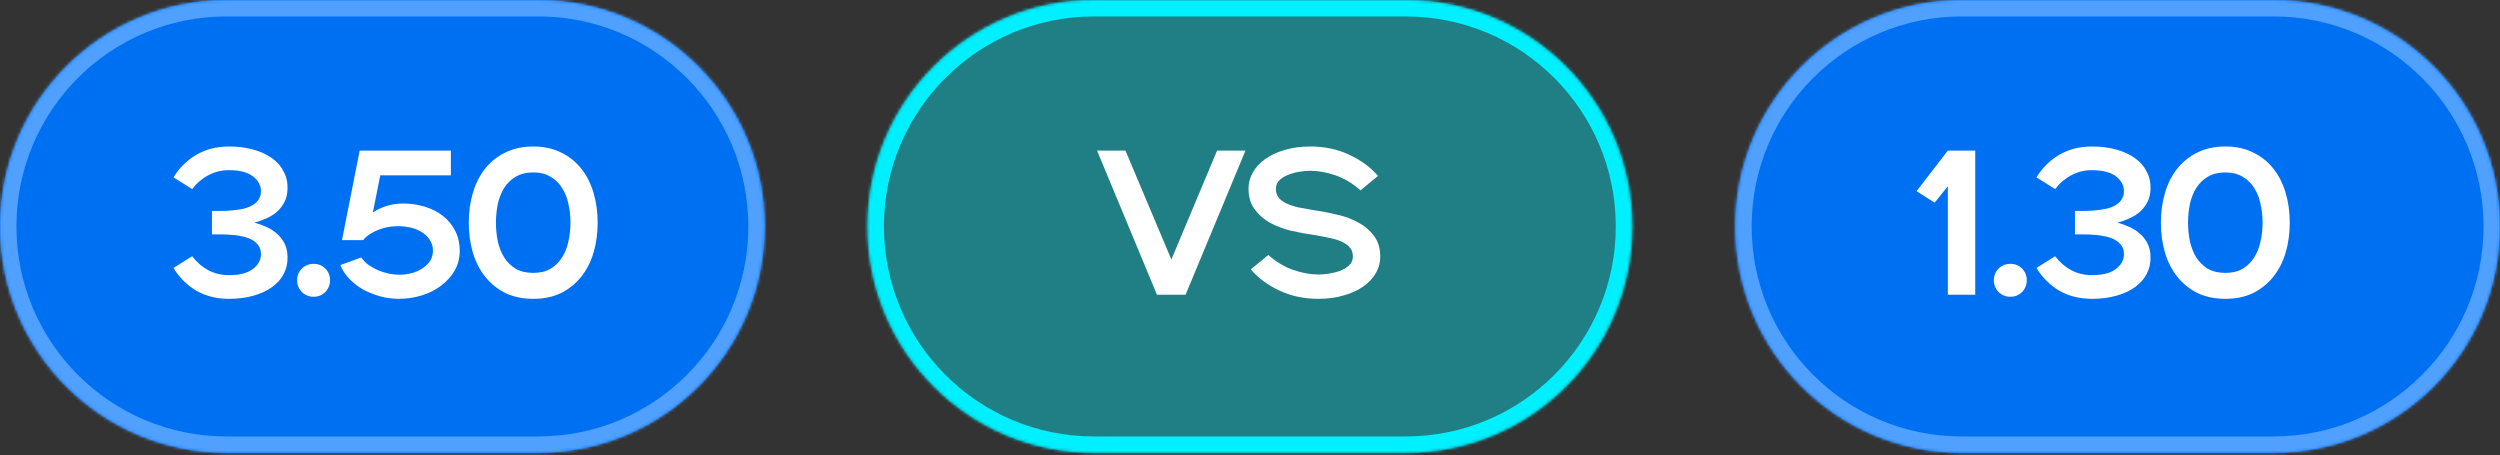
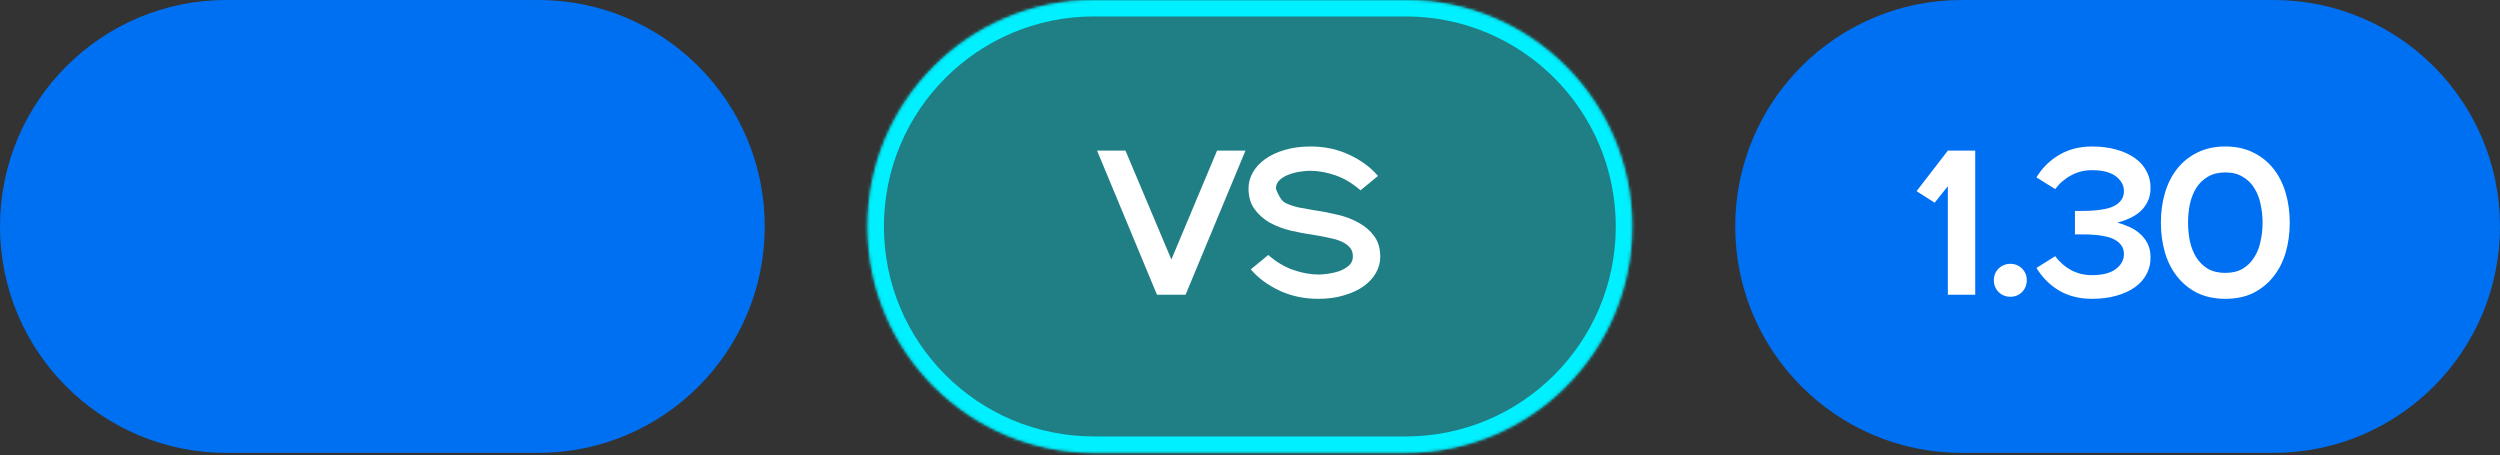
<svg xmlns="http://www.w3.org/2000/svg" width="846" height="154" viewBox="0 0 846 154" fill="none">
  <rect x="0" y="0" width="846" height="154" fill="#333333" stroke="none" />
  <mask id="path-1-inside-1_260_548" fill="white">
-     <path d="M0 76.627C0 34.307 34.307 0 76.627 0H182.162C224.482 0 258.789 34.307 258.789 76.627C258.789 118.946 224.482 153.253 182.162 153.253H76.627C34.307 153.253 0 118.946 0 76.627Z" />
-   </mask>
+     </mask>
  <path d="M0 76.627C0 34.307 34.307 0 76.627 0H182.162C224.482 0 258.789 34.307 258.789 76.627C258.789 118.946 224.482 153.253 182.162 153.253H76.627C34.307 153.253 0 118.946 0 76.627Z" fill="#0070F3" />
  <path d="M76.627 5.562H182.162V-5.562H76.627V5.562ZM182.162 147.691H76.627V158.816H182.162V147.691ZM76.627 147.691C37.379 147.691 5.562 115.874 5.562 76.627H-5.562C-5.562 122.018 31.235 158.816 76.627 158.816V147.691ZM253.227 76.627C253.227 115.874 221.41 147.691 182.162 147.691V158.816C227.554 158.816 264.351 122.018 264.351 76.627H253.227ZM182.162 5.562C221.41 5.562 253.227 37.379 253.227 76.627H264.351C264.351 31.235 227.554 -5.562 182.162 -5.562V5.562ZM76.627 -5.562C31.235 -5.562 -5.562 31.235 -5.562 76.627H5.562C5.562 37.379 37.379 5.562 76.627 5.562V-5.562Z" fill="#4FA0FF" mask="url(#path-1-inside-1_260_548)" />
-   <path d="M65.04 86.701C66.526 88.698 68.338 90.277 70.474 91.438C72.61 92.552 74.932 93.11 77.44 93.11C81.062 93.11 83.779 92.413 85.59 91.02C87.401 89.627 88.307 87.955 88.307 86.004C88.307 84.797 88.005 83.799 87.401 83.009C86.844 82.219 86.078 81.569 85.103 81.058C84.127 80.548 83.013 80.176 81.759 79.944C80.551 79.665 79.297 79.503 77.997 79.456C77.068 79.363 75.977 79.317 74.723 79.317C73.516 79.317 72.517 79.317 71.728 79.317V71.376C72.517 71.376 73.516 71.376 74.723 71.376C75.977 71.376 77.068 71.329 77.997 71.236C79.297 71.144 80.551 70.981 81.759 70.749C83.013 70.516 84.127 70.145 85.103 69.634C86.078 69.123 86.844 68.473 87.401 67.684C88.005 66.848 88.307 65.849 88.307 64.688C88.307 62.738 87.401 61.066 85.59 59.673C83.779 58.279 81.062 57.583 77.44 57.583C74.932 57.583 72.61 58.163 70.474 59.324C68.338 60.439 66.526 61.995 65.04 63.992L58.701 60.021C60.652 56.817 63.206 54.286 66.364 52.428C69.568 50.524 73.284 49.572 77.51 49.572C80.528 49.572 83.268 49.92 85.73 50.617C88.237 51.313 90.35 52.289 92.069 53.543C93.833 54.797 95.157 56.329 96.039 58.14C96.968 59.905 97.386 61.879 97.293 64.061C97.247 65.687 96.898 67.126 96.248 68.38C95.598 69.634 94.762 70.725 93.74 71.654C92.719 72.537 91.535 73.28 90.188 73.883C88.888 74.487 87.517 74.975 86.078 75.346C87.517 75.718 88.888 76.206 90.188 76.809C91.535 77.413 92.719 78.179 93.74 79.108C94.762 79.99 95.598 81.058 96.248 82.312C96.898 83.566 97.247 85.006 97.293 86.631C97.386 88.814 96.968 90.811 96.039 92.622C95.157 94.387 93.833 95.896 92.069 97.15C90.35 98.404 88.237 99.379 85.73 100.076C83.268 100.772 80.528 101.121 77.51 101.121C73.284 101.121 69.568 100.192 66.364 98.334C63.206 96.43 60.652 93.876 58.701 90.672L65.04 86.701ZM106.116 100.424C104.584 100.424 103.26 99.89 102.145 98.822C101.077 97.707 100.543 96.384 100.543 94.851C100.543 93.272 101.077 91.949 102.145 90.881C103.26 89.812 104.584 89.278 106.116 89.278C107.695 89.278 109.019 89.812 110.087 90.881C111.155 91.949 111.689 93.272 111.689 94.851C111.689 96.384 111.155 97.707 110.087 98.822C109.019 99.89 107.695 100.424 106.116 100.424ZM122.27 87.119C122.92 88.094 123.756 88.953 124.778 89.696C125.799 90.393 126.891 90.997 128.052 91.508C129.259 91.972 130.49 92.344 131.744 92.622C132.997 92.854 134.135 92.971 135.157 92.971C136.597 92.971 137.99 92.785 139.337 92.413C140.73 92.042 141.937 91.508 142.959 90.811C144.027 90.114 144.886 89.278 145.536 88.303C146.187 87.281 146.512 86.121 146.512 84.82C146.512 83.52 146.187 82.359 145.536 81.337C144.933 80.316 144.097 79.456 143.029 78.76C141.96 78.017 140.707 77.459 139.267 77.088C137.827 76.716 136.295 76.531 134.669 76.531C133.648 76.531 132.58 76.623 131.465 76.809C130.35 76.995 129.259 77.297 128.191 77.715C127.169 78.086 126.194 78.574 125.265 79.178C124.336 79.735 123.547 80.432 122.897 81.267H115.722L121.712 50.965H152.572V59.324H128.679L126.171 71.933C127.564 70.958 129.12 70.215 130.838 69.704C132.603 69.147 134.46 68.868 136.411 68.868C138.919 68.868 141.334 69.216 143.656 69.913C145.978 70.609 148.021 71.631 149.786 72.978C151.55 74.325 152.944 75.996 153.965 77.993C155.033 79.99 155.568 82.289 155.568 84.89C155.568 87.305 155.01 89.511 153.896 91.508C152.781 93.458 151.272 95.153 149.368 96.593C147.51 98.032 145.327 99.147 142.82 99.936C140.312 100.726 137.665 101.121 134.878 101.121C132.789 101.121 130.722 100.842 128.679 100.285C126.635 99.728 124.708 98.961 122.897 97.986C121.132 96.964 119.576 95.757 118.229 94.364C116.883 92.971 115.861 91.415 115.164 89.696L122.27 87.119ZM180.438 101.121C176.908 101.121 173.774 100.471 171.034 99.17C168.34 97.823 166.065 95.989 164.207 93.667C162.349 91.345 160.956 88.628 160.027 85.517C159.099 82.359 158.634 78.969 158.634 75.346C158.634 71.724 159.099 68.357 160.027 65.246C160.956 62.088 162.349 59.348 164.207 57.026C166.065 54.704 168.34 52.892 171.034 51.592C173.774 50.245 176.908 49.572 180.438 49.572C184.014 49.572 187.149 50.245 189.842 51.592C192.536 52.892 194.811 54.704 196.669 57.026C198.526 59.348 199.92 62.088 200.849 65.246C201.777 68.357 202.242 71.724 202.242 75.346C202.242 78.969 201.777 82.359 200.849 85.517C199.92 88.628 198.526 91.345 196.669 93.667C194.811 95.989 192.536 97.823 189.842 99.17C187.149 100.471 184.014 101.121 180.438 101.121ZM180.438 92.344C182.76 92.344 184.71 91.879 186.289 90.95C187.915 89.975 189.215 88.698 190.19 87.119C191.212 85.54 191.932 83.729 192.35 81.686C192.814 79.642 193.047 77.529 193.047 75.346C193.047 73.164 192.814 71.051 192.35 69.007C191.932 66.964 191.212 65.153 190.19 63.574C189.215 61.995 187.915 60.741 186.289 59.812C184.71 58.837 182.76 58.349 180.438 58.349C178.116 58.349 176.142 58.837 174.517 59.812C172.938 60.741 171.638 61.995 170.616 63.574C169.641 65.153 168.921 66.964 168.456 69.007C168.038 71.051 167.829 73.164 167.829 75.346C167.829 77.529 168.038 79.642 168.456 81.686C168.921 83.729 169.641 85.54 170.616 87.119C171.638 88.698 172.938 89.975 174.517 90.95C176.142 91.879 178.116 92.344 180.438 92.344Z" fill="white" />
  <mask id="path-4-inside-2_260_548" fill="white">
    <path d="M293.555 76.627C293.555 34.307 327.862 0 370.181 0H475.717C518.037 0 552.344 34.307 552.344 76.627C552.344 118.946 518.037 153.253 475.717 153.253H370.181C327.862 153.253 293.555 118.946 293.555 76.627Z" />
  </mask>
  <path d="M293.555 76.627C293.555 34.307 327.862 0 370.181 0H475.717C518.037 0 552.344 34.307 552.344 76.627C552.344 118.946 518.037 153.253 475.717 153.253H370.181C327.862 153.253 293.555 118.946 293.555 76.627Z" fill="#00F0FF" fill-opacity="0.4" />
  <path d="M370.181 5.562H475.717V-5.562H370.181V5.562ZM475.717 147.691H370.181V158.816H475.717V147.691ZM370.181 147.691C330.934 147.691 299.117 115.874 299.117 76.627H287.992C287.992 122.018 324.79 158.816 370.181 158.816V147.691ZM546.781 76.627C546.781 115.874 514.965 147.691 475.717 147.691V158.816C521.109 158.816 557.906 122.018 557.906 76.627H546.781ZM475.717 5.562C514.965 5.562 546.781 37.379 546.781 76.627H557.906C557.906 31.235 521.109 -5.562 475.717 -5.562V5.562ZM370.181 -5.562C324.79 -5.562 287.992 31.235 287.992 76.627H299.117C299.117 37.379 330.934 5.562 370.181 5.562V-5.562Z" fill="#00F0FF" mask="url(#path-4-inside-2_260_548)" />
-   <path d="M371.245 50.965H380.858L396.392 87.816L411.857 50.965H421.47L401.199 99.728H391.516L371.245 50.965ZM429.187 86.283C431.88 88.651 434.713 90.347 437.685 91.368C440.658 92.39 443.514 92.901 446.254 92.901C447.136 92.901 448.227 92.808 449.528 92.622C450.828 92.436 452.082 92.135 453.289 91.717C454.543 91.252 455.611 90.625 456.494 89.836C457.376 89.046 457.817 88.025 457.817 86.771C457.817 85.61 457.515 84.658 456.912 83.915C456.308 83.125 455.426 82.452 454.265 81.894C453.15 81.337 451.78 80.896 450.155 80.571C448.576 80.199 446.765 79.851 444.721 79.526C442.12 79.154 439.497 78.667 436.85 78.063C434.202 77.413 431.811 76.507 429.674 75.346C427.585 74.139 425.866 72.606 424.52 70.749C423.173 68.891 422.499 66.569 422.499 63.783C422.499 61.879 422.987 60.068 423.962 58.349C424.938 56.631 426.331 55.122 428.142 53.821C429.953 52.521 432.136 51.499 434.69 50.756C437.291 49.967 440.216 49.572 443.467 49.572C448.251 49.572 452.616 50.501 456.563 52.358C460.557 54.216 463.808 56.608 466.316 59.533L460.395 64.41C457.701 62.041 454.868 60.346 451.896 59.324C448.924 58.303 446.068 57.792 443.328 57.792C442.446 57.792 441.354 57.885 440.054 58.071C438.754 58.256 437.476 58.581 436.223 59.046C435.015 59.464 433.97 60.068 433.088 60.857C432.205 61.646 431.764 62.668 431.764 63.922C431.764 65.083 432.066 66.058 432.67 66.848C433.274 67.591 434.133 68.241 435.247 68.798C436.408 69.356 437.802 69.82 439.427 70.192C441.052 70.516 442.864 70.842 444.86 71.167C447.461 71.538 450.085 72.049 452.732 72.699C455.379 73.303 457.748 74.209 459.837 75.416C461.974 76.577 463.715 78.086 465.062 79.944C466.409 81.802 467.082 84.124 467.082 86.91C467.082 88.814 466.595 90.625 465.619 92.344C464.644 94.062 463.251 95.571 461.44 96.871C459.629 98.172 457.423 99.194 454.822 99.936C452.268 100.726 449.365 101.121 446.114 101.121C441.331 101.121 436.942 100.192 432.949 98.334C429.001 96.477 425.773 94.085 423.266 91.159L429.187 86.283Z" fill="white" />
+   <path d="M371.245 50.965H380.858L396.392 87.816L411.857 50.965H421.47L401.199 99.728H391.516L371.245 50.965ZM429.187 86.283C431.88 88.651 434.713 90.347 437.685 91.368C440.658 92.39 443.514 92.901 446.254 92.901C447.136 92.901 448.227 92.808 449.528 92.622C450.828 92.436 452.082 92.135 453.289 91.717C454.543 91.252 455.611 90.625 456.494 89.836C457.376 89.046 457.817 88.025 457.817 86.771C457.817 85.61 457.515 84.658 456.912 83.915C456.308 83.125 455.426 82.452 454.265 81.894C453.15 81.337 451.78 80.896 450.155 80.571C448.576 80.199 446.765 79.851 444.721 79.526C442.12 79.154 439.497 78.667 436.85 78.063C434.202 77.413 431.811 76.507 429.674 75.346C427.585 74.139 425.866 72.606 424.52 70.749C423.173 68.891 422.499 66.569 422.499 63.783C422.499 61.879 422.987 60.068 423.962 58.349C424.938 56.631 426.331 55.122 428.142 53.821C429.953 52.521 432.136 51.499 434.69 50.756C437.291 49.967 440.216 49.572 443.467 49.572C448.251 49.572 452.616 50.501 456.563 52.358C460.557 54.216 463.808 56.608 466.316 59.533L460.395 64.41C457.701 62.041 454.868 60.346 451.896 59.324C448.924 58.303 446.068 57.792 443.328 57.792C442.446 57.792 441.354 57.885 440.054 58.071C438.754 58.256 437.476 58.581 436.223 59.046C435.015 59.464 433.97 60.068 433.088 60.857C432.205 61.646 431.764 62.668 431.764 63.922C433.274 67.591 434.133 68.241 435.247 68.798C436.408 69.356 437.802 69.82 439.427 70.192C441.052 70.516 442.864 70.842 444.86 71.167C447.461 71.538 450.085 72.049 452.732 72.699C455.379 73.303 457.748 74.209 459.837 75.416C461.974 76.577 463.715 78.086 465.062 79.944C466.409 81.802 467.082 84.124 467.082 86.91C467.082 88.814 466.595 90.625 465.619 92.344C464.644 94.062 463.251 95.571 461.44 96.871C459.629 98.172 457.423 99.194 454.822 99.936C452.268 100.726 449.365 101.121 446.114 101.121C441.331 101.121 436.942 100.192 432.949 98.334C429.001 96.477 425.773 94.085 423.266 91.159L429.187 86.283Z" fill="white" />
  <mask id="path-7-inside-3_260_548" fill="white">
-     <path d="M587.203 76.627C587.203 34.307 621.51 0 663.83 0H769.366C811.685 0 845.992 34.307 845.992 76.627C845.992 118.946 811.685 153.253 769.366 153.253H663.83C621.51 153.253 587.203 118.946 587.203 76.627Z" />
-   </mask>
+     </mask>
  <path d="M587.203 76.627C587.203 34.307 621.51 0 663.83 0H769.366C811.685 0 845.992 34.307 845.992 76.627C845.992 118.946 811.685 153.253 769.366 153.253H663.83C621.51 153.253 587.203 118.946 587.203 76.627Z" fill="#0070F3" />
  <path d="M663.83 5.562H769.366V-5.562H663.83V5.562ZM769.366 147.691H663.83V158.816H769.366V147.691ZM663.83 147.691C624.582 147.691 592.765 115.874 592.765 76.627H581.641C581.641 122.018 618.438 158.816 663.83 158.816V147.691ZM840.43 76.627C840.43 115.874 808.613 147.691 769.366 147.691V158.816C814.757 158.816 851.554 122.018 851.554 76.627H840.43ZM769.366 5.562C808.613 5.562 840.43 37.379 840.43 76.627H851.554C851.554 31.235 814.757 -5.562 769.366 -5.562V5.562ZM663.83 -5.562C618.438 -5.562 581.641 31.235 581.641 76.627H592.765C592.765 37.379 624.582 5.562 663.83 5.562V-5.562Z" fill="#4FA0FF" mask="url(#path-7-inside-3_260_548)" />
  <path d="M659.151 63.016L654.693 68.589L648.563 64.688L659.151 50.965H668.416V99.728H659.151V63.016ZM680.291 100.424C678.759 100.424 677.435 99.89 676.32 98.822C675.252 97.707 674.718 96.384 674.718 94.851C674.718 93.272 675.252 91.949 676.32 90.881C677.435 89.812 678.759 89.278 680.291 89.278C681.87 89.278 683.194 89.812 684.262 90.881C685.33 91.949 685.864 93.272 685.864 94.851C685.864 96.384 685.33 97.707 684.262 98.822C683.194 99.89 681.87 100.424 680.291 100.424ZM695.474 86.701C696.96 88.698 698.772 90.277 700.908 91.438C703.044 92.552 705.366 93.11 707.874 93.11C711.496 93.11 714.213 92.413 716.024 91.02C717.835 89.627 718.741 87.955 718.741 86.004C718.741 84.797 718.439 83.799 717.835 83.009C717.278 82.219 716.512 81.569 715.537 81.058C714.561 80.548 713.447 80.176 712.193 79.944C710.985 79.665 709.732 79.503 708.431 79.456C707.502 79.363 706.411 79.317 705.157 79.317C703.95 79.317 702.951 79.317 702.162 79.317V71.376C702.951 71.376 703.95 71.376 705.157 71.376C706.411 71.376 707.502 71.329 708.431 71.236C709.732 71.144 710.985 70.981 712.193 70.749C713.447 70.516 714.561 70.145 715.537 69.634C716.512 69.123 717.278 68.473 717.835 67.684C718.439 66.848 718.741 65.849 718.741 64.688C718.741 62.738 717.835 61.066 716.024 59.673C714.213 58.279 711.496 57.583 707.874 57.583C705.366 57.583 703.044 58.163 700.908 59.324C698.772 60.439 696.96 61.995 695.474 63.992L689.135 60.021C691.086 56.817 693.64 54.286 696.798 52.428C700.002 50.524 703.718 49.572 707.944 49.572C710.962 49.572 713.702 49.92 716.164 50.617C718.671 51.313 720.784 52.289 722.503 53.543C724.267 54.797 725.591 56.329 726.473 58.14C727.402 59.905 727.82 61.879 727.727 64.061C727.681 65.687 727.332 67.126 726.682 68.38C726.032 69.634 725.196 70.725 724.175 71.654C723.153 72.537 721.969 73.28 720.622 73.883C719.322 74.487 717.952 74.975 716.512 75.346C717.952 75.718 719.322 76.206 720.622 76.809C721.969 77.413 723.153 78.179 724.175 79.108C725.196 79.99 726.032 81.058 726.682 82.312C727.332 83.566 727.681 85.006 727.727 86.631C727.82 88.814 727.402 90.811 726.473 92.622C725.591 94.387 724.267 95.896 722.503 97.15C720.784 98.404 718.671 99.379 716.164 100.076C713.702 100.772 710.962 101.121 707.944 101.121C703.718 101.121 700.002 100.192 696.798 98.334C693.64 96.43 691.086 93.876 689.135 90.672L695.474 86.701ZM753.048 101.121C749.519 101.121 746.384 100.471 743.644 99.17C740.951 97.823 738.675 95.989 736.817 93.667C734.96 91.345 733.567 88.628 732.638 85.517C731.709 82.359 731.245 78.969 731.245 75.346C731.245 71.724 731.709 68.357 732.638 65.246C733.567 62.088 734.96 59.348 736.817 57.026C738.675 54.704 740.951 52.892 743.644 51.592C746.384 50.245 749.519 49.572 753.048 49.572C756.624 49.572 759.759 50.245 762.452 51.592C765.146 52.892 767.422 54.704 769.279 57.026C771.137 59.348 772.53 62.088 773.459 65.246C774.388 68.357 774.852 71.724 774.852 75.346C774.852 78.969 774.388 82.359 773.459 85.517C772.53 88.628 771.137 91.345 769.279 93.667C767.422 95.989 765.146 97.823 762.452 99.17C759.759 100.471 756.624 101.121 753.048 101.121ZM753.048 92.344C755.37 92.344 757.321 91.879 758.9 90.95C760.525 89.975 761.826 88.698 762.801 87.119C763.822 85.54 764.542 83.729 764.96 81.686C765.425 79.642 765.657 77.529 765.657 75.346C765.657 73.164 765.425 71.051 764.96 69.007C764.542 66.964 763.822 65.153 762.801 63.574C761.826 61.995 760.525 60.741 758.9 59.812C757.321 58.837 755.37 58.349 753.048 58.349C750.726 58.349 748.753 58.837 747.127 59.812C745.548 60.741 744.248 61.995 743.226 63.574C742.251 65.153 741.531 66.964 741.067 69.007C740.649 71.051 740.44 73.164 740.44 75.346C740.44 77.529 740.649 79.642 741.067 81.686C741.531 83.729 742.251 85.54 743.226 87.119C744.248 88.698 745.548 89.975 747.127 90.95C748.753 91.879 750.726 92.344 753.048 92.344Z" fill="white" />
</svg>